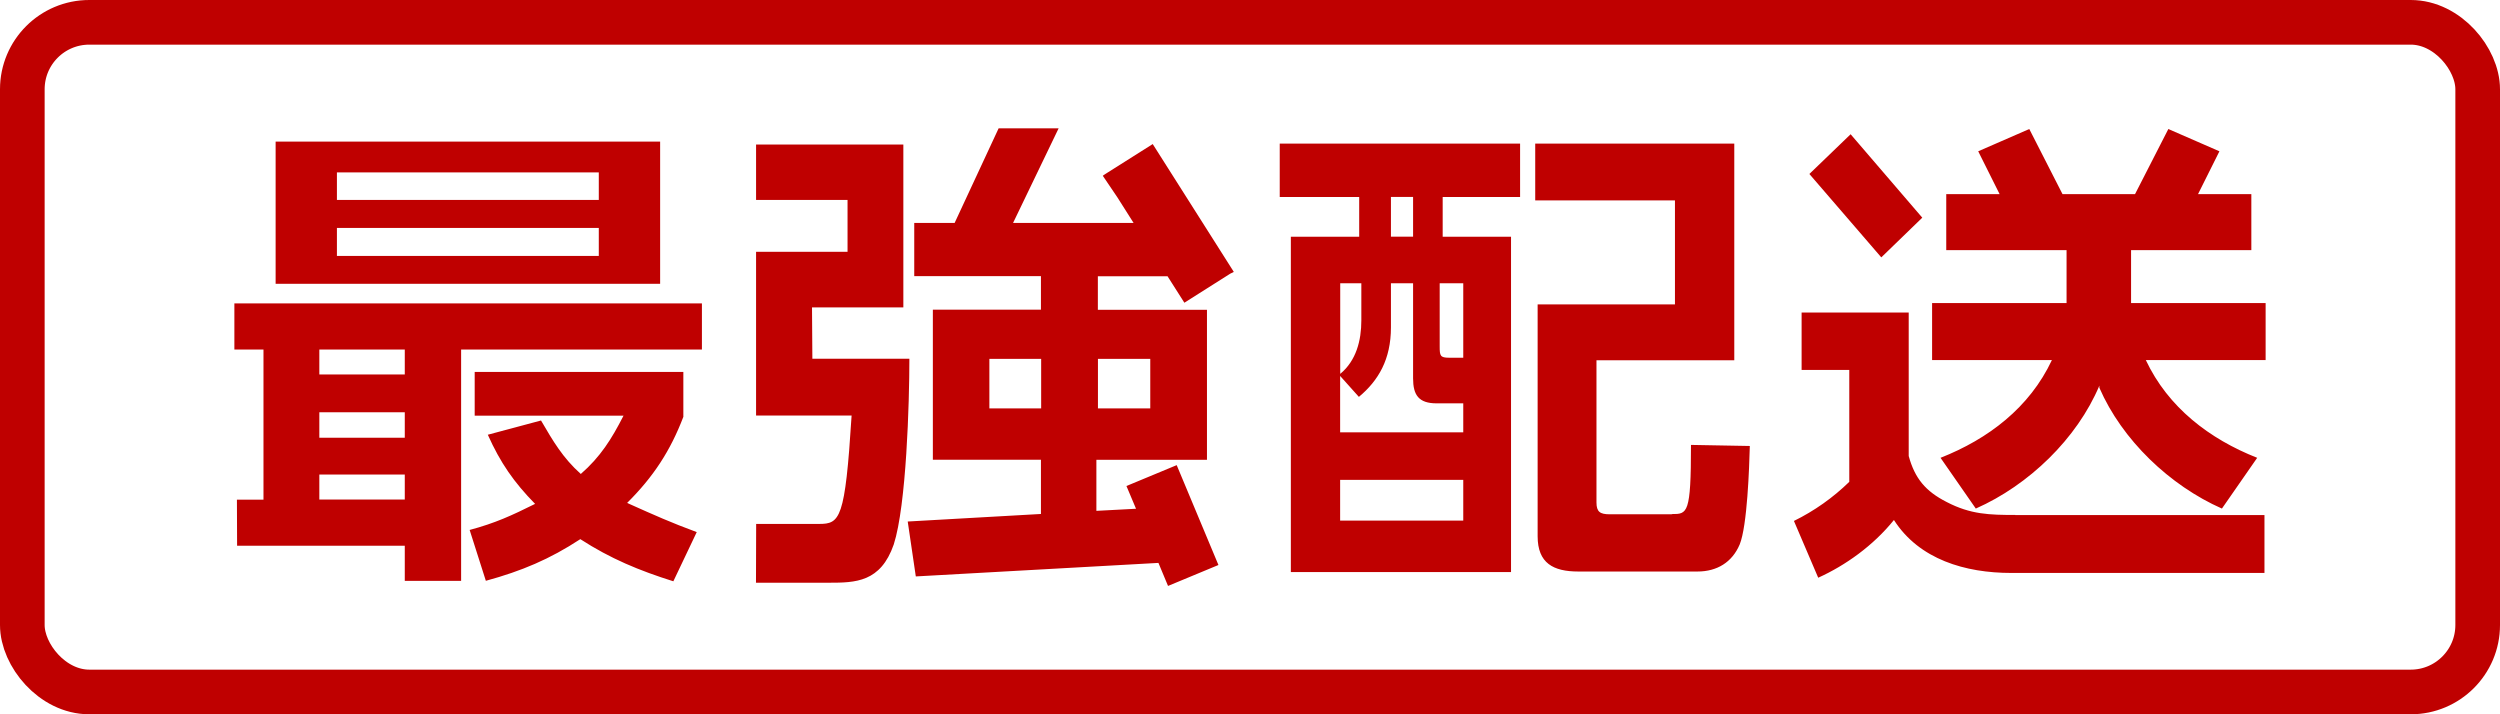
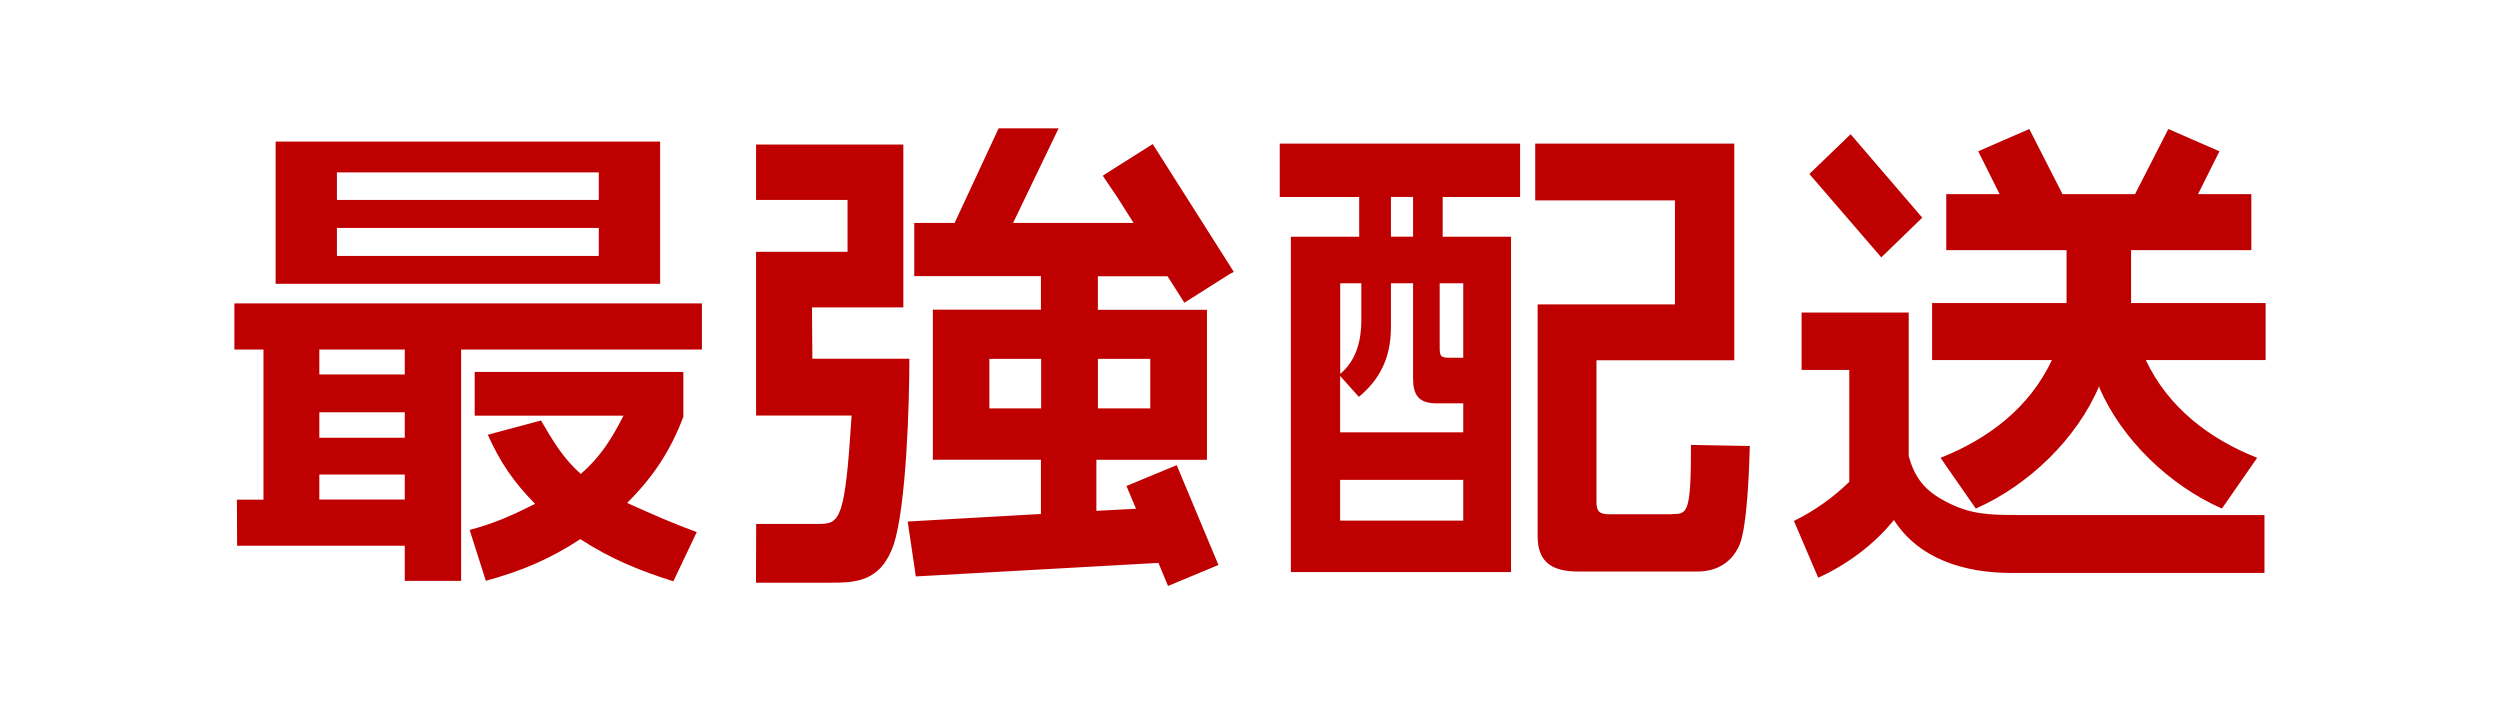
<svg xmlns="http://www.w3.org/2000/svg" width="56" height="16" viewBox="0 0 56 16" fill="none">
-   <rect x="0.5" y="0.5" width="55" height="15" rx="1.5" stroke="#BF0000" />
-   <path fill-rule="evenodd" clip-rule="evenodd" d="M25.447 11.396L25.233 10.888H25.229L26.358 10.419L27.293 12.656L26.164 13.125L25.949 12.609L20.514 12.912L20.333 11.682L23.317 11.513V10.298H20.896V6.937H23.317V6.186H20.479V4.993H21.384L22.369 2.875H23.713L22.693 4.993H25.392L25.029 4.42L24.703 3.938L24.716 3.93V3.925L25.821 3.227L27.632 6.082H27.63L27.637 6.091L27.558 6.13L26.53 6.781L26.153 6.188H24.592V6.939H27.036V10.3H24.559V11.443L25.447 11.396ZM25.766 8.039H24.594V9.148H25.766V8.039ZM22.162 9.148H23.322V8.039H22.162V9.148ZM18.197 8.035L18.189 6.885H20.235V3.237H16.936V4.478H18.985V5.641H16.936V9.308H19.076C18.93 11.636 18.817 11.736 18.343 11.736H16.938L16.934 13.053H18.567C19.163 13.053 19.726 13.043 20.02 12.196C20.303 11.318 20.37 9.022 20.37 8.035H18.197ZM6.174 3.172H14.787V6.357H6.174V3.172ZM7.547 5.733H13.413V5.106H7.547V5.733ZM7.547 4.478H13.413V3.862H7.547V4.478ZM5.25 7.829H5.902V11.192H5.307L5.311 12.225H9.067V13.012H10.329V7.829H15.723V6.796H5.25V7.829ZM7.153 7.829H9.067V8.388H7.153V7.829ZM7.153 9.235H9.067V9.805H7.153V9.235ZM7.153 10.63H9.067V11.19H7.153V10.63ZM15.307 8.332V9.332H15.309C15.016 10.102 14.633 10.684 14.048 11.265L14.102 11.29C14.657 11.539 15.03 11.706 15.607 11.919L15.083 13.021C14.318 12.78 13.676 12.515 12.999 12.077C12.314 12.526 11.684 12.791 10.883 13.01L10.52 11.871C11.094 11.717 11.457 11.55 11.986 11.287C11.512 10.803 11.207 10.365 10.927 9.738L12.119 9.419L12.12 9.421C12.389 9.882 12.606 10.255 13.01 10.617C13.45 10.233 13.698 9.838 13.967 9.311H10.633V8.332H15.307ZM28.666 4.413H30.446V5.303H28.915V12.815H33.847V5.303H32.316V4.413H34.05V3.216H28.666V4.413ZM32.777 11.661H30.019V10.749H32.777V11.661ZM32.249 6.345H32.777V8.013H32.462C32.26 8.013 32.249 7.97 32.249 7.761V6.345ZM31.157 4.411H31.653V5.301H31.157V4.411ZM31.157 7.334V6.345H31.653V8.475C31.653 8.848 31.777 9.035 32.181 9.035H32.777V9.684H30.019V8.421L30.439 8.89C30.878 8.525 31.157 8.048 31.157 7.334ZM30.494 7.178C30.494 7.627 30.38 8.078 30.021 8.375V6.345H30.494V7.178ZM37.451 11.52H36.055C35.842 11.52 35.761 11.465 35.761 11.255V8.07H38.848V3.216H34.389V4.489H37.519V6.818H34.443V12.012C34.443 12.615 34.793 12.802 35.355 12.802H38.023C38.463 12.802 38.8 12.594 38.969 12.196C39.139 11.78 39.183 10.474 39.196 9.99L37.878 9.966C37.878 11.515 37.799 11.515 37.449 11.515L37.451 11.52ZM47.736 6.789V5.603H50.43V4.348H49.236L49.715 3.389L48.571 2.89L47.825 4.348H46.2L45.456 2.89L44.312 3.389L44.791 4.348H43.596V5.603H46.291V6.789H43.279V8.065H45.963C45.463 9.131 44.536 9.834 43.468 10.255L44.258 11.392C45.443 10.868 46.524 9.829 47.026 8.638V8.686C47.535 9.857 48.603 10.875 49.771 11.392L50.561 10.255C49.493 9.834 48.566 9.128 48.066 8.065H50.75V6.789H47.736ZM45.143 11.535C44.564 11.535 44.142 11.524 43.607 11.246C43.129 11.003 42.892 10.714 42.755 10.215V7H40.356V8.287H41.424V10.793C41.06 11.148 40.639 11.446 40.184 11.669L40.728 12.941C41.334 12.667 41.959 12.225 42.424 11.648C42.992 12.535 44.027 12.834 45.051 12.834H50.724V11.537H45.141L45.143 11.535ZM42.141 5.765L43.059 4.876L41.454 3.007L40.53 3.897L42.141 5.765Z" fill="#BF0000" />
+   <path fill-rule="evenodd" clip-rule="evenodd" d="M25.447 11.396L25.233 10.888H25.229L26.358 10.419L27.293 12.656L26.164 13.125L25.949 12.609L20.514 12.912L20.333 11.682L23.317 11.513V10.298H20.896V6.937H23.317V6.186H20.479V4.993H21.384L22.369 2.875H23.713L22.693 4.993H25.392L25.029 4.42L24.703 3.938L24.716 3.93V3.925L25.821 3.227L27.632 6.082H27.63L27.637 6.091L27.558 6.13L26.53 6.781L26.153 6.188H24.592V6.939H27.036V10.3H24.559V11.443L25.447 11.396ZM25.766 8.039H24.594V9.148H25.766V8.039ZM22.162 9.148H23.322V8.039H22.162V9.148ZM18.197 8.035L18.189 6.885H20.235V3.237H16.936V4.478H18.985V5.641H16.936V9.308H19.076C18.93 11.636 18.817 11.736 18.343 11.736H16.938L16.934 13.053H18.567C19.163 13.053 19.726 13.043 20.02 12.196C20.303 11.318 20.37 9.022 20.37 8.035H18.197ZM6.174 3.172H14.787V6.357H6.174V3.172ZM7.547 5.733H13.413V5.106H7.547V5.733ZM7.547 4.478H13.413V3.862H7.547V4.478ZM5.25 7.829H5.902V11.192H5.307L5.311 12.225H9.067V13.012H10.329V7.829H15.723V6.796H5.25V7.829ZM7.153 7.829H9.067V8.388H7.153V7.829ZM7.153 9.235H9.067V9.805H7.153V9.235M7.153 10.63H9.067V11.19H7.153V10.63ZM15.307 8.332V9.332H15.309C15.016 10.102 14.633 10.684 14.048 11.265L14.102 11.29C14.657 11.539 15.03 11.706 15.607 11.919L15.083 13.021C14.318 12.78 13.676 12.515 12.999 12.077C12.314 12.526 11.684 12.791 10.883 13.01L10.52 11.871C11.094 11.717 11.457 11.55 11.986 11.287C11.512 10.803 11.207 10.365 10.927 9.738L12.119 9.419L12.12 9.421C12.389 9.882 12.606 10.255 13.01 10.617C13.45 10.233 13.698 9.838 13.967 9.311H10.633V8.332H15.307ZM28.666 4.413H30.446V5.303H28.915V12.815H33.847V5.303H32.316V4.413H34.05V3.216H28.666V4.413ZM32.777 11.661H30.019V10.749H32.777V11.661ZM32.249 6.345H32.777V8.013H32.462C32.26 8.013 32.249 7.97 32.249 7.761V6.345ZM31.157 4.411H31.653V5.301H31.157V4.411ZM31.157 7.334V6.345H31.653V8.475C31.653 8.848 31.777 9.035 32.181 9.035H32.777V9.684H30.019V8.421L30.439 8.89C30.878 8.525 31.157 8.048 31.157 7.334ZM30.494 7.178C30.494 7.627 30.38 8.078 30.021 8.375V6.345H30.494V7.178ZM37.451 11.52H36.055C35.842 11.52 35.761 11.465 35.761 11.255V8.07H38.848V3.216H34.389V4.489H37.519V6.818H34.443V12.012C34.443 12.615 34.793 12.802 35.355 12.802H38.023C38.463 12.802 38.8 12.594 38.969 12.196C39.139 11.78 39.183 10.474 39.196 9.99L37.878 9.966C37.878 11.515 37.799 11.515 37.449 11.515L37.451 11.52ZM47.736 6.789V5.603H50.43V4.348H49.236L49.715 3.389L48.571 2.89L47.825 4.348H46.2L45.456 2.89L44.312 3.389L44.791 4.348H43.596V5.603H46.291V6.789H43.279V8.065H45.963C45.463 9.131 44.536 9.834 43.468 10.255L44.258 11.392C45.443 10.868 46.524 9.829 47.026 8.638V8.686C47.535 9.857 48.603 10.875 49.771 11.392L50.561 10.255C49.493 9.834 48.566 9.128 48.066 8.065H50.75V6.789H47.736ZM45.143 11.535C44.564 11.535 44.142 11.524 43.607 11.246C43.129 11.003 42.892 10.714 42.755 10.215V7H40.356V8.287H41.424V10.793C41.06 11.148 40.639 11.446 40.184 11.669L40.728 12.941C41.334 12.667 41.959 12.225 42.424 11.648C42.992 12.535 44.027 12.834 45.051 12.834H50.724V11.537H45.141L45.143 11.535ZM42.141 5.765L43.059 4.876L41.454 3.007L40.53 3.897L42.141 5.765Z" fill="#BF0000" />
</svg>